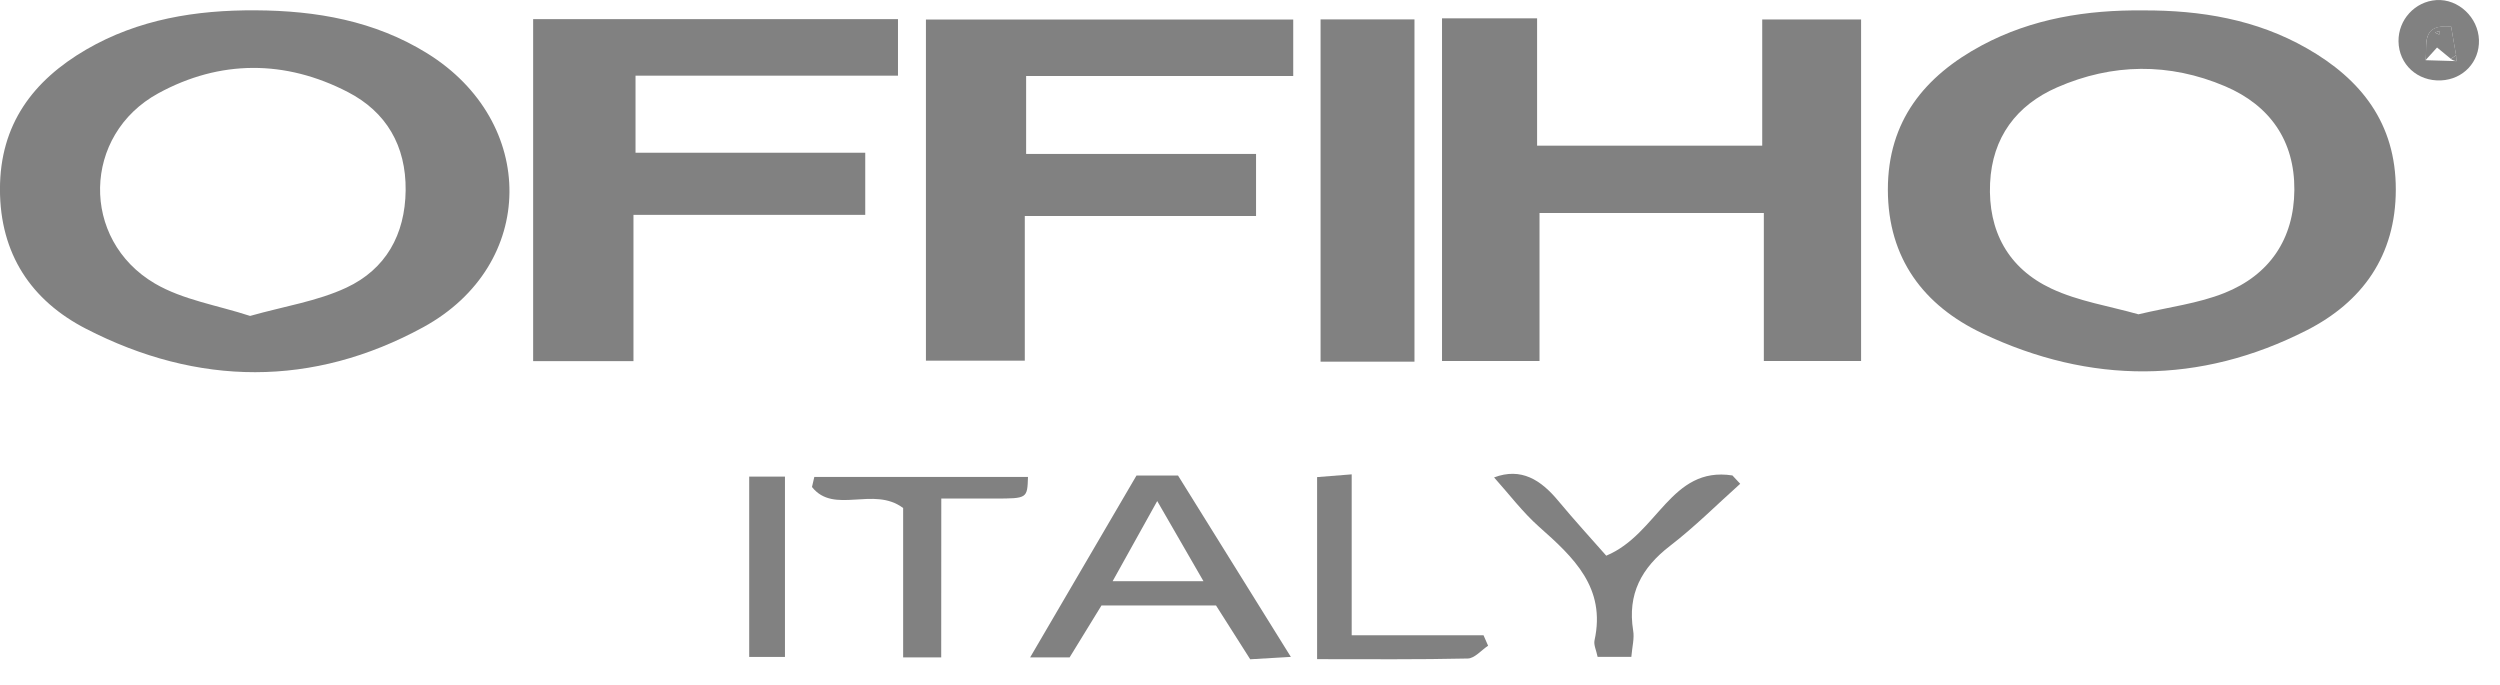
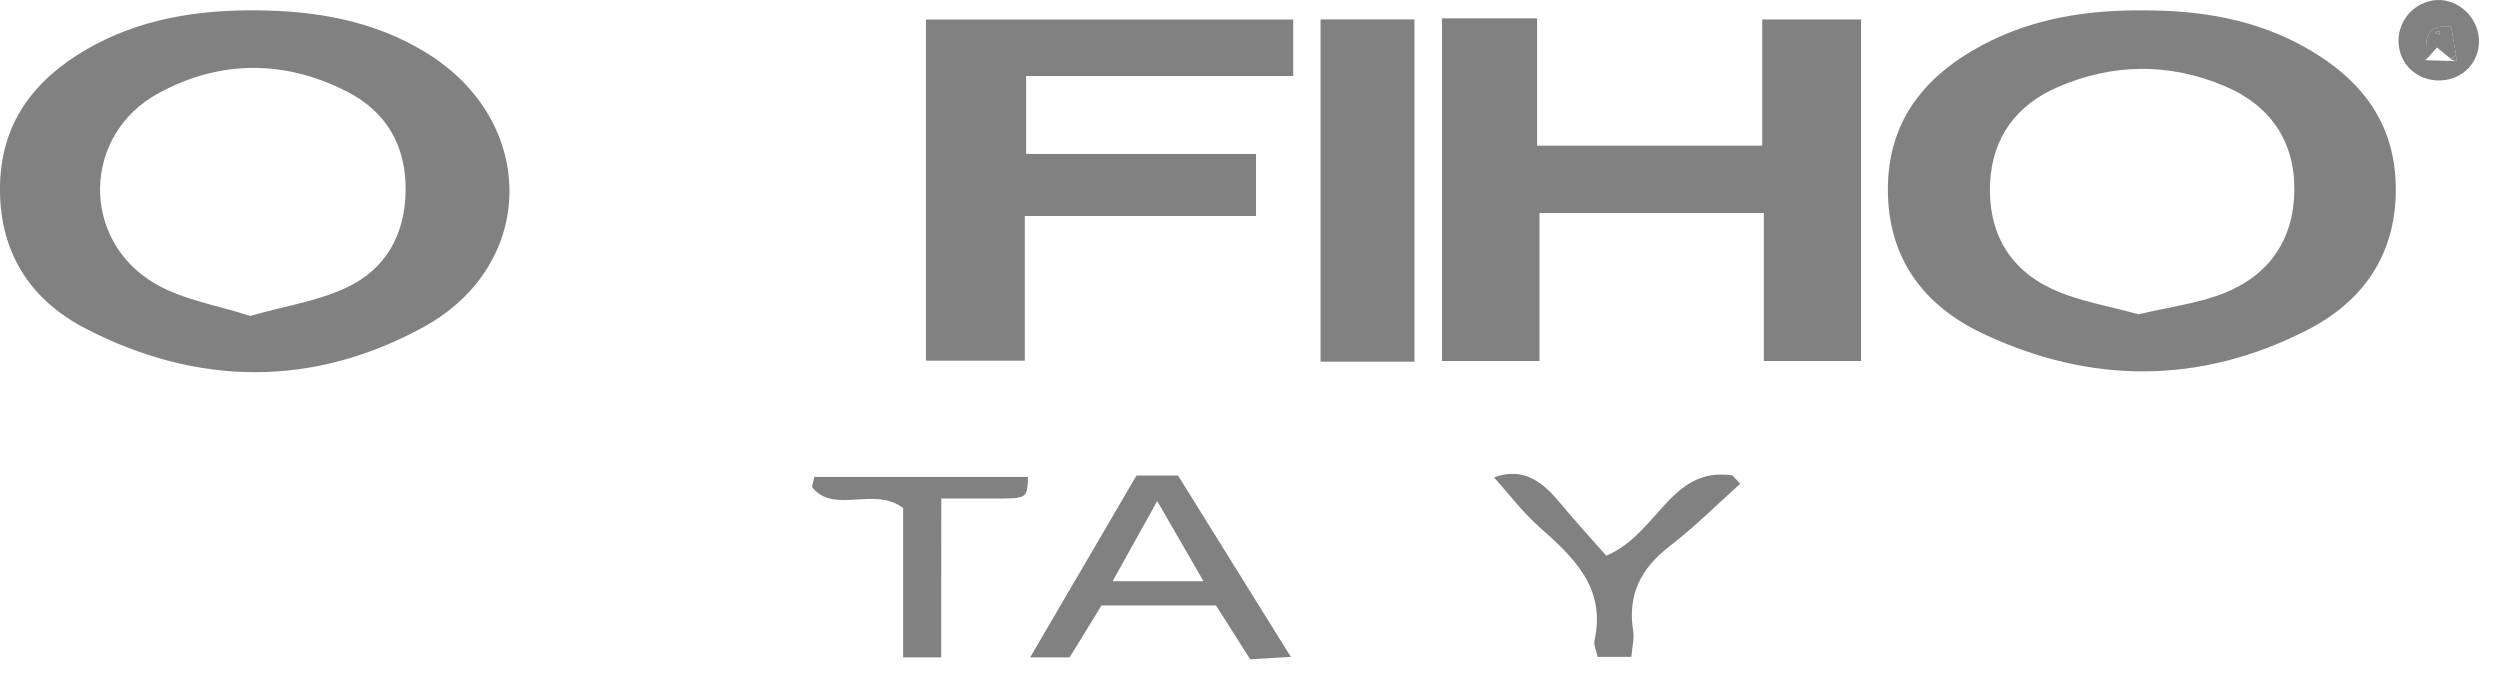
<svg xmlns="http://www.w3.org/2000/svg" width="62" height="17" viewBox="0 0 62 17" fill="none">
  <path d="M53.152 0.258C54.577 0.253 55.955 0.481 57.208 1.197C58.558 1.966 59.418 3.06 59.416 4.7C59.415 6.336 58.59 7.487 57.205 8.192C54.557 9.54 51.836 9.533 49.165 8.268C47.71 7.579 46.821 6.41 46.819 4.704C46.818 2.999 47.731 1.885 49.153 1.123C50.397 0.458 51.755 0.244 53.152 0.258ZM53.033 7.795C53.793 7.614 54.511 7.527 55.161 7.268C56.284 6.822 56.891 5.927 56.9 4.712C56.909 3.492 56.296 2.614 55.182 2.139C53.8 1.551 52.385 1.568 51.016 2.167C50.01 2.607 49.406 3.407 49.354 4.542C49.299 5.732 49.807 6.655 50.871 7.156C51.545 7.473 52.312 7.59 53.033 7.795Z" fill="#818181" />
  <path d="M6.34 0.256C7.844 0.264 9.291 0.515 10.592 1.321C13.334 3.019 13.328 6.566 10.498 8.114C7.762 9.609 4.905 9.583 2.132 8.153C0.777 7.456 -0.001 6.298 -0.001 4.692C-0.001 3.083 0.82 1.997 2.138 1.229C3.431 0.477 4.861 0.247 6.34 0.256ZM6.202 7.835C7.054 7.594 7.873 7.47 8.592 7.133C9.563 6.679 10.048 5.823 10.06 4.721C10.072 3.613 9.579 2.775 8.627 2.283C7.075 1.48 5.455 1.479 3.926 2.314C2.042 3.342 1.988 5.941 3.839 7.03C4.536 7.439 5.396 7.571 6.202 7.835Z" fill="#818181" />
  <path d="M43.743 8.953C43.743 7.729 43.743 6.541 43.743 5.282C41.866 5.282 40.077 5.282 38.18 5.282C38.18 6.512 38.18 7.7 38.18 8.952C37.325 8.952 36.575 8.952 35.762 8.952C35.762 6.135 35.762 3.317 35.762 0.455C36.542 0.455 37.274 0.455 38.12 0.455C38.12 1.494 38.12 2.522 38.12 3.612C40.026 3.612 41.819 3.612 43.703 3.612C43.703 2.576 43.703 1.566 43.703 0.483C44.563 0.483 45.332 0.483 46.155 0.483C46.155 3.299 46.155 6.094 46.155 8.952C45.392 8.953 44.641 8.953 43.743 8.953Z" fill="#818181" />
-   <path d="M21.458 3.788C21.458 4.372 21.458 4.793 21.458 5.328C19.565 5.328 17.696 5.328 15.71 5.328C15.71 6.59 15.71 7.746 15.71 8.956C14.821 8.956 14.049 8.956 13.222 8.956C13.222 6.134 13.222 3.339 13.222 0.475C16.243 0.475 19.231 0.475 22.27 0.475C22.27 0.938 22.27 1.358 22.27 1.876C20.105 1.876 17.972 1.876 15.761 1.876C15.761 2.539 15.761 3.108 15.761 3.788C17.612 3.788 19.484 3.788 21.458 3.788Z" fill="#818181" />
  <path d="M32.072 0.484C32.072 0.961 32.072 1.364 32.072 1.885C29.864 1.885 27.687 1.885 25.448 1.885C25.448 2.571 25.448 3.141 25.448 3.818C27.351 3.818 29.222 3.818 31.15 3.818C31.15 4.367 31.15 4.807 31.15 5.357C29.242 5.357 27.37 5.357 25.415 5.357C25.415 6.598 25.415 7.735 25.415 8.944C24.561 8.944 23.79 8.944 22.963 8.944C22.963 6.144 22.963 3.353 22.963 0.484C25.975 0.484 28.989 0.484 32.072 0.484Z" fill="#818181" />
  <path d="M35.079 8.97C34.264 8.97 33.535 8.97 32.75 8.97C32.75 6.134 32.75 3.343 32.75 0.481C33.511 0.481 34.261 0.481 35.079 0.481C35.079 3.29 35.079 6.1 35.079 8.97Z" fill="#818181" />
  <path d="M28.185 11.793C28.562 11.793 28.841 11.793 29.215 11.793C30.107 13.227 31.019 14.692 32.013 16.291C31.612 16.314 31.33 16.331 31.005 16.35C30.724 15.907 30.453 15.481 30.157 15.015C29.235 15.015 28.299 15.015 27.317 15.015C27.059 15.435 26.796 15.864 26.526 16.304C26.236 16.304 25.968 16.304 25.547 16.304C26.46 14.744 27.317 13.281 28.185 11.793ZM29.846 14.414C29.445 13.717 29.108 13.135 28.699 12.426C28.297 13.147 27.976 13.726 27.593 14.414C28.391 14.414 29.034 14.414 29.846 14.414Z" fill="#818181" />
  <path d="M23.342 16.304C22.955 16.304 22.735 16.304 22.398 16.304C22.398 15.027 22.398 13.771 22.398 12.599C21.663 12.047 20.685 12.769 20.137 12.078C20.157 11.995 20.175 11.912 20.195 11.828C21.96 11.828 23.727 11.828 25.494 11.828C25.477 12.363 25.477 12.363 24.672 12.364C24.269 12.366 23.868 12.364 23.344 12.364C23.342 13.697 23.342 14.952 23.342 16.304Z" fill="#818181" />
  <path d="M40.457 16.291C40.125 16.291 39.883 16.291 39.621 16.291C39.587 16.124 39.52 15.994 39.544 15.882C39.832 14.575 39.026 13.823 38.171 13.066C37.761 12.703 37.425 12.254 37.053 11.84C37.725 11.587 38.214 11.901 38.646 12.422C39.051 12.909 39.48 13.377 39.835 13.781C41.118 13.247 41.43 11.555 42.964 11.791C43.029 11.86 43.093 11.929 43.157 11.998C42.58 12.514 42.029 13.067 41.415 13.539C40.706 14.085 40.358 14.735 40.502 15.636C40.536 15.829 40.479 16.034 40.457 16.291Z" fill="#818181" />
-   <path d="M33.522 11.764C33.522 13.143 33.522 14.404 33.522 15.754C34.674 15.754 35.733 15.754 36.791 15.754C36.829 15.841 36.867 15.927 36.905 16.014C36.737 16.124 36.571 16.328 36.401 16.331C35.182 16.359 33.96 16.347 32.664 16.347C32.664 14.825 32.664 13.366 32.664 11.832C32.894 11.814 33.135 11.794 33.522 11.764Z" fill="#818181" />
-   <path d="M18.58 16.292C18.58 14.783 18.58 13.323 18.58 11.82C18.887 11.82 19.152 11.82 19.467 11.82C19.467 13.323 19.467 14.78 19.467 16.292C19.156 16.292 18.897 16.292 18.58 16.292Z" fill="#818181" />
  <path d="M61.478 0.992C61.495 1.534 61.089 1.968 60.538 1.994C59.954 2.021 59.491 1.597 59.483 1.025C59.476 0.489 59.891 0.037 60.423 0.002C60.967 -0.032 61.46 0.431 61.478 0.992ZM60.919 1.516C60.916 1.467 60.913 1.418 60.91 1.37C60.87 1.136 60.829 0.901 60.788 0.661C60.021 0.587 60.202 1.12 60.155 1.493C60.41 1.5 60.665 1.508 60.919 1.516Z" fill="#818181" />
  <path d="M60.155 1.491C60.203 1.119 60.022 0.585 60.788 0.659C60.83 0.901 60.871 1.135 60.911 1.368C60.868 1.399 60.825 1.43 60.782 1.46C60.669 1.367 60.554 1.273 60.439 1.178C60.338 1.29 60.246 1.391 60.155 1.491ZM60.384 0.808C60.42 0.824 60.457 0.841 60.494 0.858C60.495 0.828 60.497 0.797 60.498 0.766C60.46 0.78 60.422 0.792 60.384 0.808Z" fill="#818181" />
  <path d="M60.919 1.516C60.869 1.509 60.823 1.491 60.781 1.462C60.824 1.431 60.867 1.401 60.91 1.37C60.915 1.419 60.916 1.467 60.919 1.516Z" fill="#818181" />
  <path d="M60.385 0.807C60.423 0.794 60.461 0.78 60.5 0.766C60.498 0.797 60.497 0.827 60.495 0.858C60.458 0.84 60.422 0.824 60.385 0.807Z" fill="#818181" />
</svg>